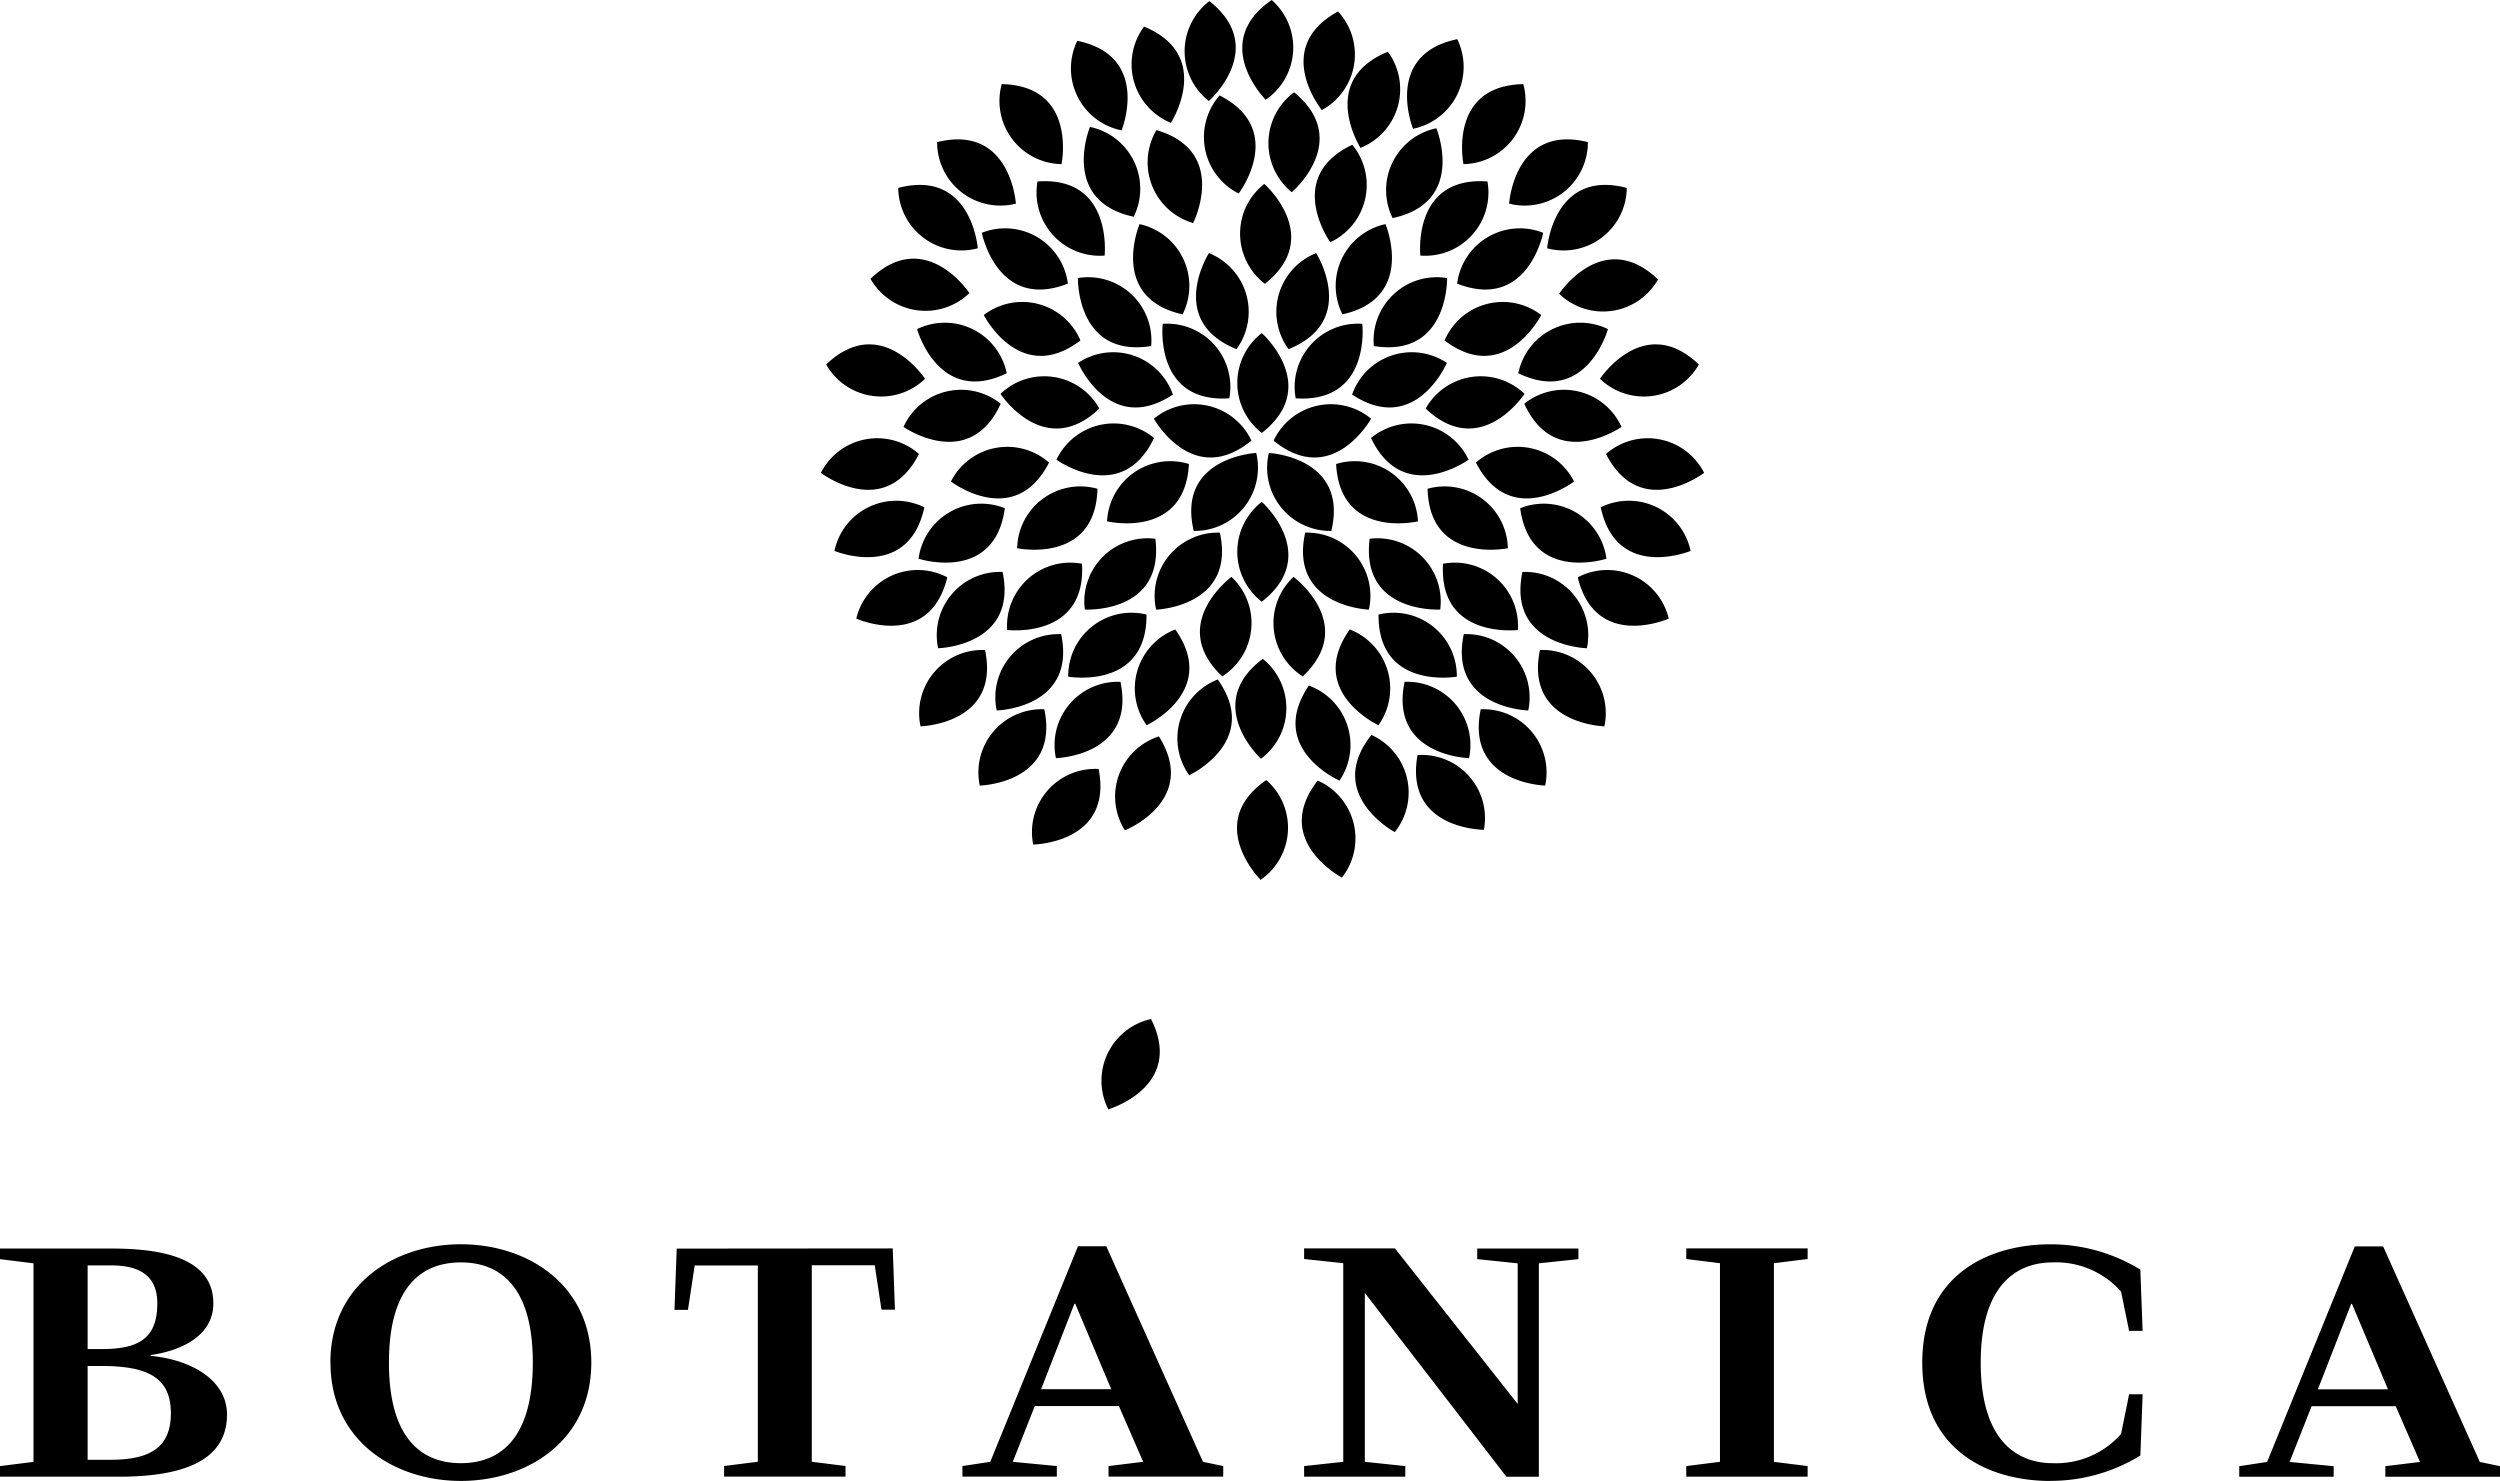
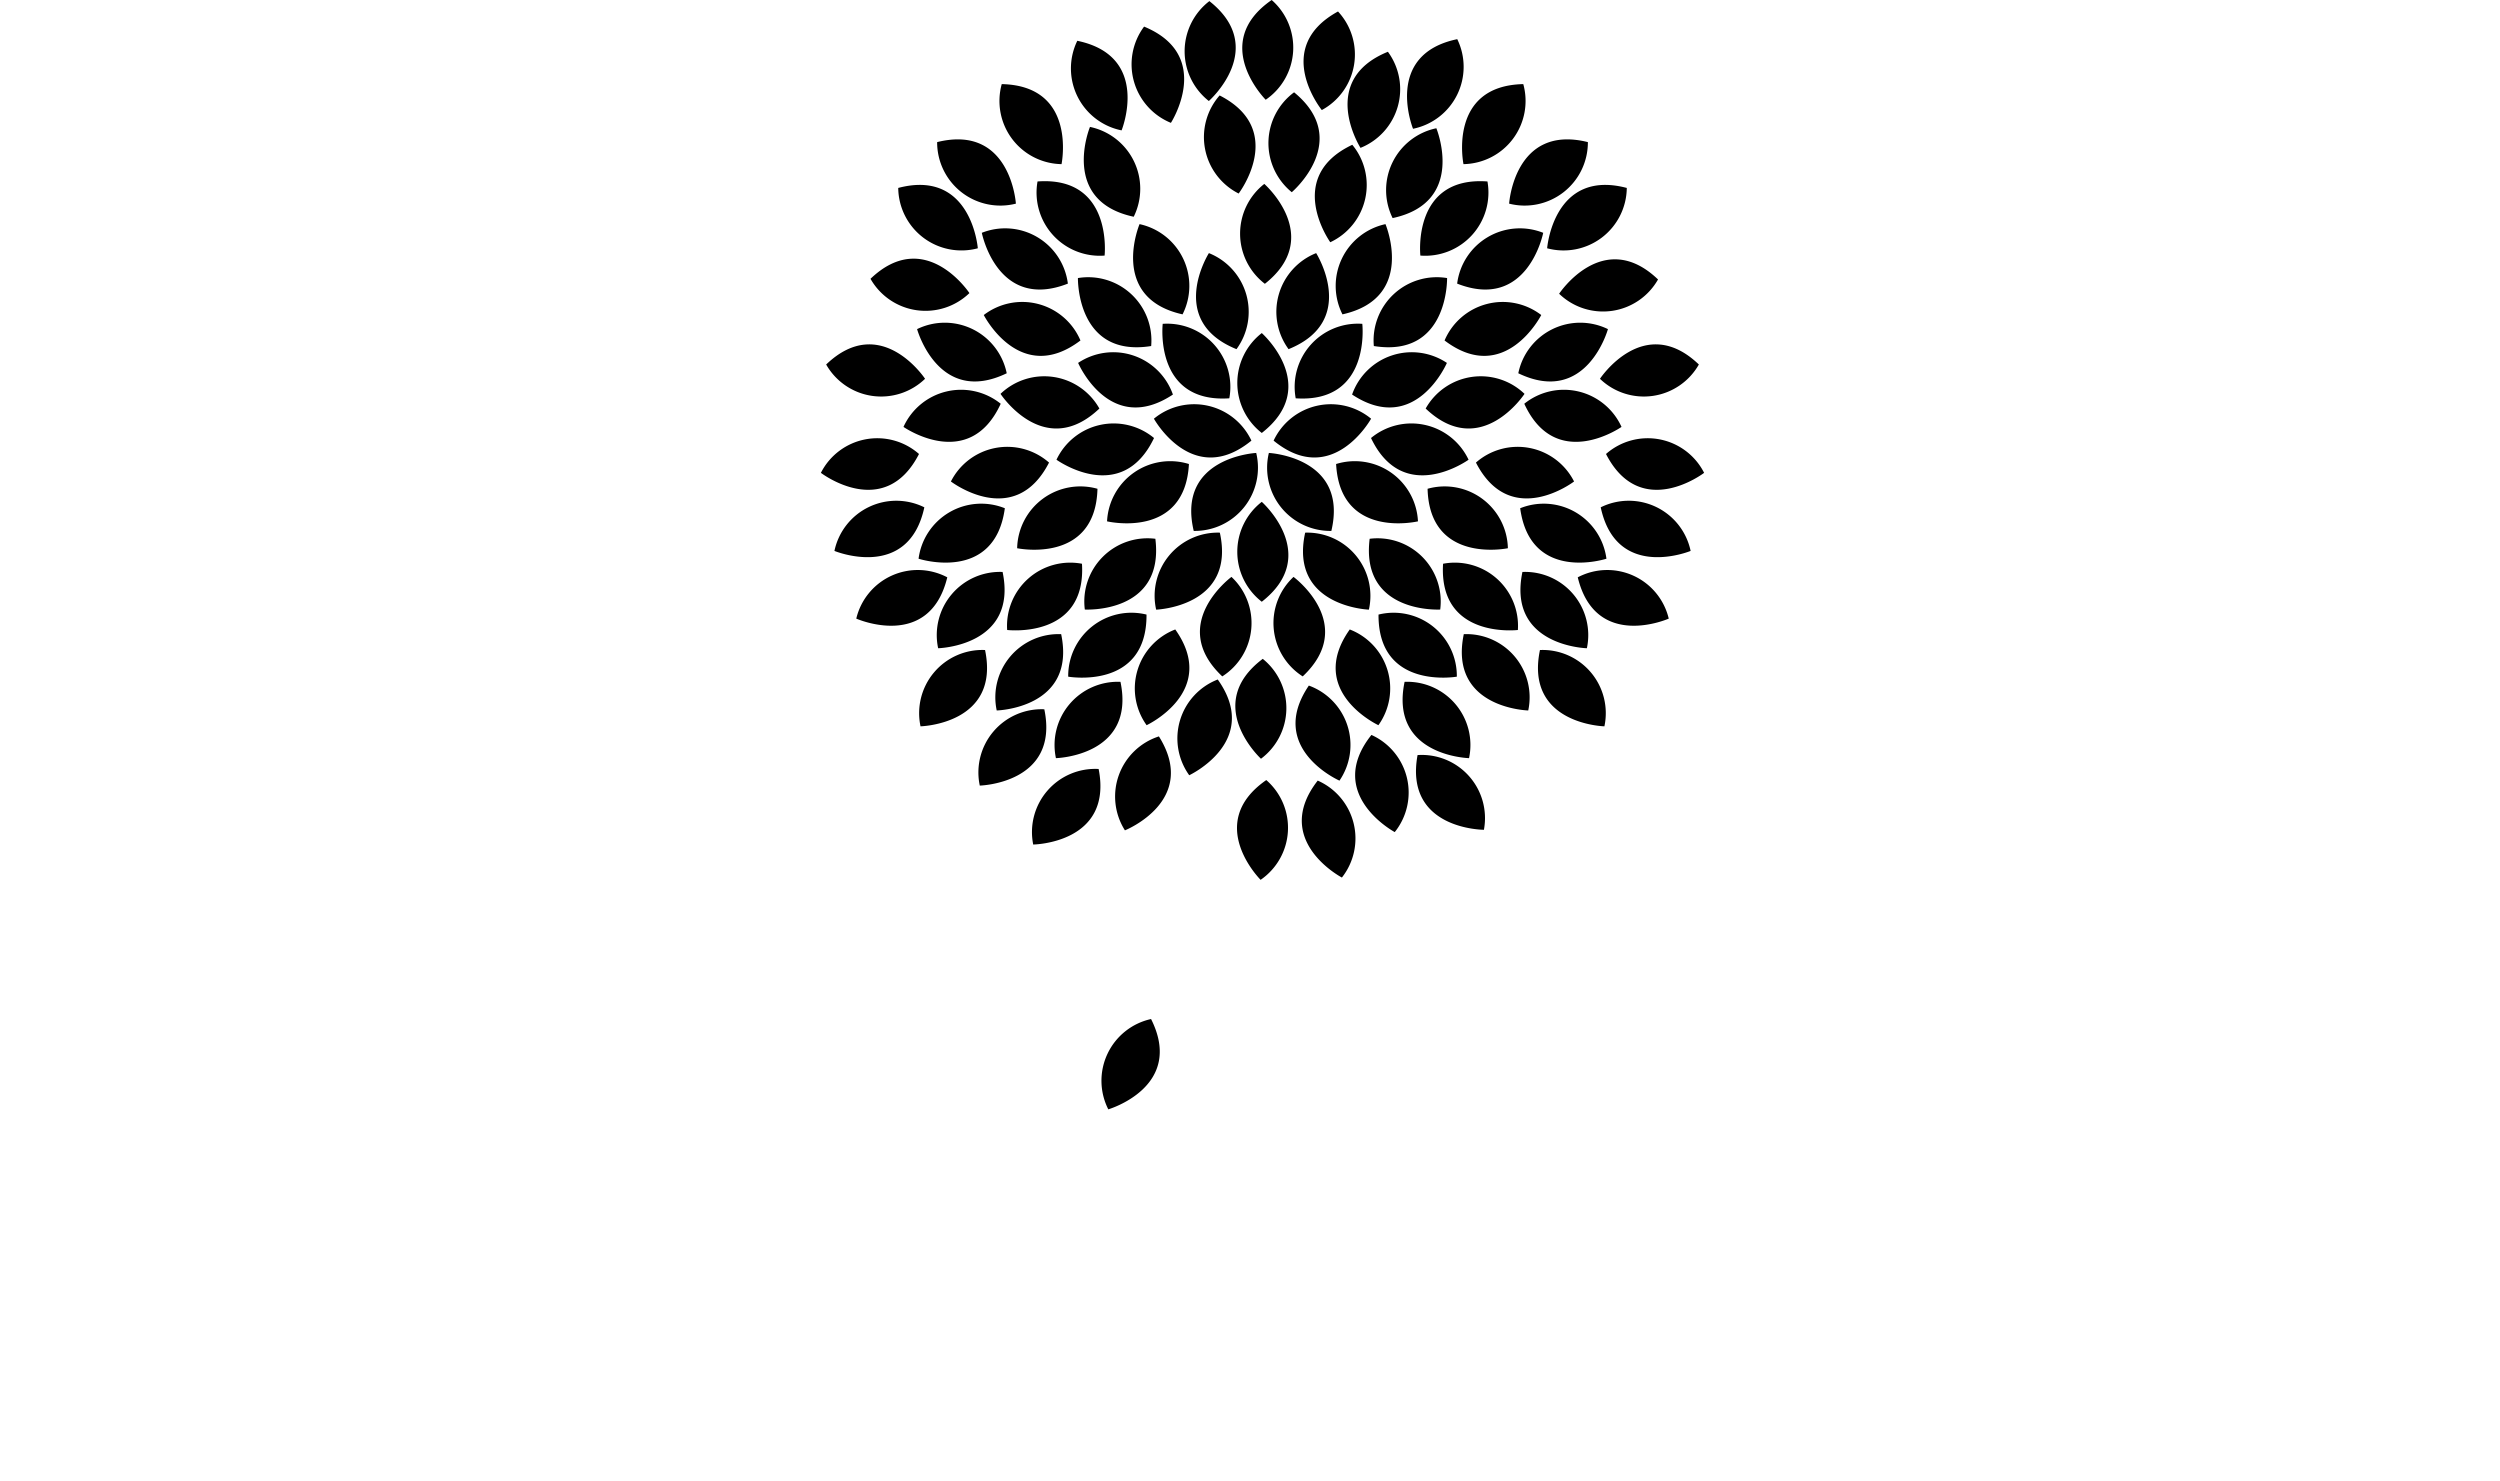
<svg xmlns="http://www.w3.org/2000/svg" width="155.157" height="91.914" viewBox="0 0 155.157 91.914">
  <g id="Group_43" data-name="Group 43" transform="translate(-174.095 -59.94)">
-     <path id="Path_1061" data-name="Path 1061" d="M320.014,314.357l-2.064,5.3H322.3l-2.234-5.3ZM328,324.165l1.255.264v.656h-7.118v-.656l2.149-.264-1.506-3.461h-5.219l-1.367,3.461,2.734.264v.656h-5.859v-.656l1.729-.264,5.443-13.376H322Zm-26.65,1.181c-3.768,0-7.954-1.838-7.954-7.343s4.187-7.345,7.953-7.345a10.617,10.617,0,0,1,5.581,1.573l.141,3.8h-.838l-.5-2.439a5.381,5.381,0,0,0-4.243-1.811c-2.093,0-4.465,1.235-4.466,6.219s2.373,6.242,4.466,6.242a5.373,5.373,0,0,0,4.244-1.811l.5-2.465h.839l-.141,3.8a10.6,10.6,0,0,1-5.58,1.573m-17.164-13.508,2.094-.26v-.657h-7.533v.656l2.092.261v12.327l-2.092.264v.656h7.533v-.656l-2.094-.264Zm-15.9,8.733-7.619-9.65h-5.637v.656l2.429.261v12.327l-2.429.264v.656h6.28v-.656l-2.512-.264V313.676l8.79,11.409h2.01V311.839l2.455-.261v-.656h-6.28v.656l2.512.261Zm-27.514-6.215-2.065,5.3h4.352l-2.232-5.3Zm7.981,9.808,1.256.264v.656h-7.117v-.656l2.15-.264-1.507-3.461h-5.219l-1.367,3.461,2.734.264v.656h-5.859v-.656l1.729-.264,5.442-13.376h1.758Zm-19.255-13.243.138,3.8h-.836l-.419-2.754h-3.906v12.194l2.093.264v.656h-7.535v-.656l2.093-.264V311.971H217.21l-.418,2.754h-.837l.139-3.8ZM198.234,318c0-4.984,2.26-6.219,4.465-6.219s4.465,1.235,4.464,6.219-2.258,6.242-4.463,6.242-4.466-1.26-4.466-6.242m-3.629,0c0,4.851,3.964,7.343,8.094,7.343s8.094-2.492,8.094-7.343-3.963-7.345-8.094-7.345S194.6,313.151,194.6,318m-14.229-.839c2.231,0,3.487-.578,3.487-2.834,0-1.626-.975-2.36-2.875-2.36h-1.45v5.194Zm-.838,1.048v5.823h1.4c2.511,0,3.766-.786,3.767-2.886,0-2.2-1.4-2.937-4.325-2.937Zm3.906-.629c2.511.237,4.744,1.495,4.744,3.644,0,2.755-2.511,3.857-6.7,3.857h-7.4v-.656l2.092-.264V311.839l-2.094-.261v-.656h6.977c4.324,0,6.277,1.18,6.277,3.409,0,2.1-2.175,2.965-3.9,3.2Z" transform="translate(0 -173.493)" />
    <g id="Group_40" data-name="Group 40" transform="translate(225.042 59.94)">
      <path id="Path_1062" data-name="Path 1062" d="M427.487,138.412a3.923,3.923,0,0,1,0-6.2S431.2,135.51,427.487,138.412Z" transform="translate(-400.124 -111.541)" />
      <path id="Path_1063" data-name="Path 1063" d="M427.487,175.041a3.921,3.921,0,0,1,0-6.2S431.2,172.14,427.487,175.041Z" transform="translate(-400.124 -137.695)" />
      <path id="Path_1064" data-name="Path 1064" d="M436.638,163.072a3.921,3.921,0,0,1-3.878-4.839S437.719,158.487,436.638,163.072Z" transform="translate(-404.957 -130.122)" />
      <path id="Path_1065" data-name="Path 1065" d="M433.93,149.888a3.922,3.922,0,0,1,6.05-1.361S437.574,152.871,433.93,149.888Z" transform="translate(-405.833 -122.541)" />
      <path id="Path_1066" data-name="Path 1066" d="M438.628,134.836a3.922,3.922,0,0,1,4.133-4.623S443.328,135.146,438.628,134.836Z" transform="translate(-409.16 -110.115)" />
      <path id="Path_1067" data-name="Path 1067" d="M435.257,120.83a3.923,3.923,0,0,1,1.712-5.961S439.625,119.066,435.257,120.83Z" transform="translate(-406.232 -99.16)" />
      <path id="Path_1068" data-name="Path 1068" d="M450.962,139.016a3.923,3.923,0,0,1,5.883-1.964S454.89,141.617,450.962,139.016Z" transform="translate(-417.994 -114.529)" />
      <path id="Path_1069" data-name="Path 1069" d="M455.67,124.472a3.923,3.923,0,0,1,4.546-4.219S460.322,125.219,455.67,124.472Z" transform="translate(-421.353 -102.996)" />
      <path id="Path_1070" data-name="Path 1070" d="M447.859,114.183a3.923,3.923,0,0,1,2.669-5.6S452.458,113.16,447.859,114.183Z" transform="translate(-415.489 -94.673)" />
      <path id="Path_1071" data-name="Path 1071" d="M428.116,106.047a3.921,3.921,0,0,1-.036-6.2S431.81,103.125,428.116,106.047Z" transform="translate(-400.561 -88.433)" />
      <path id="Path_1072" data-name="Path 1072" d="M455.067,152.689a3.923,3.923,0,0,1,6.054,1.347S457.092,156.941,455.067,152.689Z" transform="translate(-420.925 -125.504)" />
      <path id="Path_1073" data-name="Path 1073" d="M440.442,175.529a3.924,3.924,0,0,1,3.954,4.779S439.433,180.129,440.442,175.529Z" transform="translate(-410.386 -142.471)" />
      <path id="Path_1074" data-name="Path 1074" d="M454.655,176.83a3.923,3.923,0,0,1,4.379,4.392S454.076,181.507,454.655,176.83Z" transform="translate(-420.597 -143.392)" />
      <path id="Path_1075" data-name="Path 1075" d="M448.271,196.536a3.923,3.923,0,0,1,1.778,5.942S445.547,200.38,448.271,196.536Z" transform="translate(-415.448 -157.47)" />
      <path id="Path_1076" data-name="Path 1076" d="M456.694,193.1a3.923,3.923,0,0,1,4.86,3.854S456.662,197.81,456.694,193.1Z" transform="translate(-422.086 -154.958)" />
      <path id="Path_1077" data-name="Path 1077" d="M470.674,182.177a3.922,3.922,0,0,1,4.643,4.111S470.385,186.878,470.674,182.177Z" transform="translate(-432.06 -147.189)" />
      <path id="Path_1078" data-name="Path 1078" d="M487.617,184.056a3.923,3.923,0,0,1,4,4.735S486.657,188.666,487.617,184.056Z" transform="translate(-444.078 -148.559)" />
      <path id="Path_1079" data-name="Path 1079" d="M474.9,197.557a3.923,3.923,0,0,1,4,4.736S473.943,202.168,474.9,197.557Z" transform="translate(-435 -158.199)" />
      <path id="Path_1080" data-name="Path 1080" d="M491.423,201a3.923,3.923,0,0,1,4,4.736S490.463,205.612,491.423,201Z" transform="translate(-446.796 -160.658)" />
      <path id="Path_1081" data-name="Path 1081" d="M462.047,207.9a3.923,3.923,0,0,1,4,4.736S461.087,212.51,462.047,207.9Z" transform="translate(-425.821 -165.583)" />
      <path id="Path_1082" data-name="Path 1082" d="M439.513,208.715a3.923,3.923,0,0,1,1.9,5.9S436.869,212.613,439.513,208.715Z" transform="translate(-409.229 -166.166)" />
      <path id="Path_1083" data-name="Path 1083" d="M452.634,219.425a3.922,3.922,0,0,1,1.447,6.03S449.7,223.111,452.634,219.425Z" transform="translate(-418.466 -173.813)" />
      <path id="Path_1084" data-name="Path 1084" d="M427.326,202.914a3.922,3.922,0,0,1-.11,6.2S423.563,205.748,427.326,202.914Z" transform="translate(-399.903 -162.024)" />
      <path id="Path_1085" data-name="Path 1085" d="M427.8,229.221a3.922,3.922,0,0,1-.352,6.192S423.928,231.907,427.8,229.221Z" transform="translate(-400.158 -180.808)" />
      <path id="Path_1086" data-name="Path 1086" d="M441.036,229.337a3.922,3.922,0,0,1,1.5,6.017S438.137,233.049,441.036,229.337Z" transform="translate(-410.201 -180.891)" />
      <path id="Path_1087" data-name="Path 1087" d="M464.927,223.794a3.922,3.922,0,0,1,4.118,4.637S464.079,228.427,464.927,223.794Z" transform="translate(-427.896 -176.932)" />
-       <path id="Path_1088" data-name="Path 1088" d="M478.567,213.859a3.923,3.923,0,0,1,4,4.736S477.607,218.47,478.567,213.859Z" transform="translate(-437.616 -169.839)" />
      <path id="Path_1089" data-name="Path 1089" d="M499.931,184.121a3.923,3.923,0,0,1,5.647,2.563S501.04,188.7,499.931,184.121Z" transform="translate(-452.958 -148.291)" />
      <path id="Path_1090" data-name="Path 1090" d="M487.439,169.587a3.923,3.923,0,0,1,5.353,3.133S488.069,174.255,487.439,169.587Z" transform="translate(-444.039 -138.044)" />
      <path id="Path_1091" data-name="Path 1091" d="M504.913,169.055a3.922,3.922,0,0,1,5.58,2.706S505.9,173.66,504.913,169.055Z" transform="translate(-456.515 -137.569)" />
      <path id="Path_1092" data-name="Path 1092" d="M488.331,145.352a3.924,3.924,0,0,1,6.034,1.437S490.295,149.635,488.331,145.352Z" transform="translate(-444.676 -120.294)" />
      <path id="Path_1093" data-name="Path 1093" d="M487.03,133.184a3.922,3.922,0,0,1,5.563-2.74S491.273,135.231,487.03,133.184Z" transform="translate(-443.747 -110.018)" />
      <path id="Path_1094" data-name="Path 1094" d="M473.76,113.031a3.924,3.924,0,0,1,5.341-3.153S478.145,114.752,473.76,113.031Z" transform="translate(-434.272 -95.429)" />
      <path id="Path_1095" data-name="Path 1095" d="M458.783,93.344a3.924,3.924,0,0,1,2.714-5.576S463.389,92.361,458.783,93.344Z" transform="translate(-423.3 -79.809)" />
      <path id="Path_1096" data-name="Path 1096" d="M467.344,165.722a3.922,3.922,0,0,1,4.983,3.69S467.466,170.43,467.344,165.722Z" transform="translate(-429.691 -135.387)" />
      <path id="Path_1097" data-name="Path 1097" d="M466.927,143.541a3.923,3.923,0,0,1,6.135-.911S470.342,146.786,466.927,143.541Z" transform="translate(-429.393 -118.186)" />
      <path id="Path_1098" data-name="Path 1098" d="M471.028,127.842a3.924,3.924,0,0,1,6-1.58S474.78,130.69,471.028,127.842Z" transform="translate(-432.321 -106.711)" />
      <path id="Path_1099" data-name="Path 1099" d="M477.836,157.83a3.923,3.923,0,0,1,6.09,1.173S479.984,162.022,477.836,157.83Z" transform="translate(-437.182 -129.121)" />
      <path id="Path_1100" data-name="Path 1100" d="M506.063,155.963a3.922,3.922,0,0,1,6.089,1.17S508.211,160.155,506.063,155.963Z" transform="translate(-457.337 -127.787)" />
      <path id="Path_1101" data-name="Path 1101" d="M469.9,99.275a3.923,3.923,0,0,1-4.164,4.6S465.2,98.933,469.9,99.275Z" transform="translate(-428.531 -88.013)" />
      <path id="Path_1102" data-name="Path 1102" d="M489.927,90.359a3.923,3.923,0,0,1-4.887,3.819S485.356,89.222,489.927,90.359Z" transform="translate(-442.326 -81.539)" />
      <path id="Path_1103" data-name="Path 1103" d="M478.623,78.191a3.921,3.921,0,0,1-3.711,4.967S473.914,78.292,478.623,78.191Z" transform="translate(-435.031 -72.971)" />
      <path id="Path_1104" data-name="Path 1104" d="M452.478,71.175a3.923,3.923,0,0,1-1.7,5.964S448.115,72.948,452.478,71.175Z" transform="translate(-417.288 -67.962)" />
      <path id="Path_1105" data-name="Path 1105" d="M442.567,62.43a3.923,3.923,0,0,1-1.006,6.119S438.436,64.689,442.567,62.43Z" transform="translate(-410.473 -61.718)" />
      <path id="Path_1106" data-name="Path 1106" d="M428.955,59.94a3.923,3.923,0,0,1-.371,6.191S425.078,62.615,428.955,59.94Z" transform="translate(-400.978 -59.94)" />
      <path id="Path_1107" data-name="Path 1107" d="M466,68.439A3.921,3.921,0,0,1,463.256,74S461.393,69.394,466,68.439Z" transform="translate(-426.506 -66.008)" />
      <path id="Path_1108" data-name="Path 1108" d="M502.028,117.467a3.922,3.922,0,0,1-6.138.887S498.626,114.209,502.028,117.467Z" transform="translate(-450.073 -100.123)" />
      <path id="Path_1109" data-name="Path 1109" d="M510.887,135.922a3.924,3.924,0,0,1-6.138.887S507.486,132.664,510.887,135.922Z" transform="translate(-456.398 -113.3)" />
      <path id="Path_1110" data-name="Path 1110" d="M498.243,100.255A3.923,3.923,0,0,1,493.3,104S493.688,99.053,498.243,100.255Z" transform="translate(-448.227 -88.591)" />
      <path id="Path_1111" data-name="Path 1111" d="M445.2,91.362a3.922,3.922,0,0,1-1.366,6.048S440.942,93.374,445.2,91.362Z" transform="translate(-412.22 -82.376)" />
      <path id="Path_1112" data-name="Path 1112" d="M435.646,191.305a3.923,3.923,0,0,1-.57-6.175S439.075,188.076,435.646,191.305Z" transform="translate(-405.743 -149.326)" />
      <path id="Path_1113" data-name="Path 1113" d="M447.493,160.273a3.923,3.923,0,0,1,5.08,3.558S447.74,164.977,447.493,160.273Z" transform="translate(-415.517 -131.475)" />
      <path id="Path_1114" data-name="Path 1114" d="M416.2,163.072a3.922,3.922,0,0,0,3.878-4.839S415.115,158.487,416.2,163.072Z" transform="translate(-393.061 -130.122)" />
      <path id="Path_1115" data-name="Path 1115" d="M414.007,149.888a3.923,3.923,0,0,0-6.051-1.361S410.363,152.871,414.007,149.888Z" transform="translate(-387.288 -122.541)" />
      <path id="Path_1116" data-name="Path 1116" d="M413.945,134.836a3.923,3.923,0,0,0-4.134-4.623S409.245,135.146,413.945,134.836Z" transform="translate(-388.597 -110.115)" />
      <path id="Path_1117" data-name="Path 1117" d="M419.6,120.83a3.923,3.923,0,0,0-1.712-5.961S415.232,119.066,419.6,120.83Z" transform="translate(-393.807 -99.16)" />
      <path id="Path_1118" data-name="Path 1118" d="M397.39,139.016a3.923,3.923,0,0,0-5.883-1.964S393.464,141.617,397.39,139.016Z" transform="translate(-375.543 -114.529)" />
      <path id="Path_1119" data-name="Path 1119" d="M396.012,124.472a3.923,3.923,0,0,0-4.546-4.219S391.361,125.219,396.012,124.472Z" transform="translate(-375.514 -102.996)" />
      <path id="Path_1120" data-name="Path 1120" d="M406.507,114.183a3.922,3.922,0,0,0-2.669-5.6S401.909,113.16,406.507,114.183Z" transform="translate(-384.061 -94.673)" />
      <path id="Path_1121" data-name="Path 1121" d="M392.863,152.689a3.923,3.923,0,0,0-6.054,1.347S390.836,156.941,392.863,152.689Z" transform="translate(-372.188 -125.504)" />
      <path id="Path_1122" data-name="Path 1122" d="M412.282,175.529a3.923,3.923,0,0,0-3.953,4.779S413.292,180.129,412.282,175.529Z" transform="translate(-387.522 -142.471)" />
      <path id="Path_1123" data-name="Path 1123" d="M397.336,176.83a3.922,3.922,0,0,0-4.378,4.392S397.915,181.507,397.336,176.83Z" transform="translate(-376.578 -143.392)" />
      <path id="Path_1124" data-name="Path 1124" d="M406.314,196.536a3.923,3.923,0,0,0-1.778,5.942S409.037,200.38,406.314,196.536Z" transform="translate(-384.321 -157.47)" />
      <path id="Path_1125" data-name="Path 1125" d="M394.217,193.1a3.923,3.923,0,0,0-4.86,3.854S394.248,197.81,394.217,193.1Z" transform="translate(-374.008 -154.958)" />
      <path id="Path_1126" data-name="Path 1126" d="M380.749,182.177a3.922,3.922,0,0,0-4.643,4.111S381.037,186.878,380.749,182.177Z" transform="translate(-364.546 -147.189)" />
      <path id="Path_1127" data-name="Path 1127" d="M365.031,184.056a3.922,3.922,0,0,0-4,4.735S365.991,188.666,365.031,184.056Z" transform="translate(-353.754 -148.559)" />
      <path id="Path_1128" data-name="Path 1128" d="M377.741,197.557a3.923,3.923,0,0,0-4,4.736S378.7,202.168,377.741,197.557Z" transform="translate(-362.829 -158.199)" />
      <path id="Path_1129" data-name="Path 1129" d="M361.222,201a3.924,3.924,0,0,0-4.005,4.736S362.183,205.612,361.222,201Z" transform="translate(-351.034 -160.658)" />
      <path id="Path_1130" data-name="Path 1130" d="M390.6,207.9a3.924,3.924,0,0,0-4.006,4.736S391.558,212.51,390.6,207.9Z" transform="translate(-372.007 -165.583)" />
      <path id="Path_1131" data-name="Path 1131" d="M415.55,207.393a3.922,3.922,0,0,0-1.77,5.943S418.278,211.233,415.55,207.393Z" transform="translate(-390.92 -165.222)" />
      <path id="Path_1132" data-name="Path 1132" d="M402.275,219.745a3.921,3.921,0,0,0-2.109,5.831S404.778,223.735,402.275,219.745Z" transform="translate(-381.297 -174.042)" />
      <path id="Path_1133" data-name="Path 1133" d="M399.722,281.078a3.923,3.923,0,0,0-2.654,5.605S401.836,285.287,399.722,281.078Z" transform="translate(-379.231 -217.834)" />
      <path id="Path_1134" data-name="Path 1134" d="M385.76,226.811A3.922,3.922,0,0,0,381.7,231.5S386.67,231.432,385.76,226.811Z" transform="translate(-368.523 -179.086)" />
      <path id="Path_1135" data-name="Path 1135" d="M374.08,213.859a3.923,3.923,0,0,0-4.005,4.736S375.04,218.47,374.08,213.859Z" transform="translate(-360.214 -169.839)" />
      <path id="Path_1136" data-name="Path 1136" d="M349.012,184.121a3.923,3.923,0,0,0-5.648,2.563S347.9,188.7,349.012,184.121Z" transform="translate(-341.168 -148.291)" />
      <path id="Path_1137" data-name="Path 1137" d="M362.239,169.587a3.923,3.923,0,0,0-5.354,3.133S361.609,174.255,362.239,169.587Z" transform="translate(-350.823 -138.044)" />
-       <path id="Path_1138" data-name="Path 1138" d="M344.2,169.055a3.923,3.923,0,0,0-5.58,2.706S343.208,173.66,344.2,169.055Z" transform="translate(-337.78 -137.569)" />
+       <path id="Path_1138" data-name="Path 1138" d="M344.2,169.055a3.923,3.923,0,0,0-5.58,2.706S343.208,173.66,344.2,169.055" transform="translate(-337.78 -137.569)" />
      <path id="Path_1139" data-name="Path 1139" d="M359.646,145.352a3.924,3.924,0,0,0-6.034,1.437S357.683,149.635,359.646,145.352Z" transform="translate(-348.486 -120.294)" />
      <path id="Path_1140" data-name="Path 1140" d="M362.124,133.184a3.922,3.922,0,0,0-5.563-2.74S357.881,135.231,362.124,133.184Z" transform="translate(-350.591 -110.018)" />
      <path id="Path_1141" data-name="Path 1141" d="M375.95,113.031a3.923,3.923,0,0,0-5.341-3.153S371.565,114.752,375.95,113.031Z" transform="translate(-360.622 -95.429)" />
      <path id="Path_1142" data-name="Path 1142" d="M395.836,93.059a3.922,3.922,0,0,0-2.715-5.575S391.23,92.074,395.836,93.059Z" transform="translate(-376.421 -79.607)" />
      <path id="Path_1143" data-name="Path 1143" d="M383.259,165.722a3.923,3.923,0,0,0-4.985,3.69S383.135,170.43,383.259,165.722Z" transform="translate(-366.094 -135.387)" />
      <path id="Path_1144" data-name="Path 1144" d="M380.8,143.541a3.924,3.924,0,0,0-6.136-.911S377.383,146.786,380.8,143.541Z" transform="translate(-363.516 -118.186)" />
      <path id="Path_1145" data-name="Path 1145" d="M377.043,127.842a3.923,3.923,0,0,0-6-1.58S373.291,130.69,377.043,127.842Z" transform="translate(-360.934 -106.711)" />
      <path id="Path_1146" data-name="Path 1146" d="M370,157.83a3.923,3.923,0,0,0-6.09,1.173S367.855,162.022,370,157.83Z" transform="translate(-355.841 -129.121)" />
      <path id="Path_1147" data-name="Path 1147" d="M341.776,155.963a3.922,3.922,0,0,0-6.089,1.17S339.629,160.155,341.776,155.963Z" transform="translate(-335.687 -127.787)" />
      <path id="Path_1148" data-name="Path 1148" d="M382.613,99.275a3.923,3.923,0,0,0,4.163,4.6S387.311,98.933,382.613,99.275Z" transform="translate(-369.168 -88.013)" />
      <path id="Path_1149" data-name="Path 1149" d="M360.915,90.359a3.923,3.923,0,0,0,4.887,3.819S365.486,89.222,360.915,90.359Z" transform="translate(-353.7 -81.539)" />
      <path id="Path_1150" data-name="Path 1150" d="M374.658,78.191a3.921,3.921,0,0,0,3.711,4.967S379.368,78.292,374.658,78.191Z" transform="translate(-363.434 -72.971)" />
      <path id="Path_1151" data-name="Path 1151" d="M403.854,65.714a3.922,3.922,0,0,0,1.665,5.974S408.208,67.513,403.854,65.714Z" transform="translate(-383.796 -64.063)" />
      <path id="Path_1152" data-name="Path 1152" d="M419.73,80.65a3.923,3.923,0,0,0,1.181,6.088S423.925,82.79,419.73,80.65Z" transform="translate(-394.984 -74.727)" />
      <path id="Path_1153" data-name="Path 1153" d="M434.321,79.972a3.923,3.923,0,0,0-.144,6.2S437.964,82.959,434.321,79.972Z" transform="translate(-404.953 -74.243)" />
      <path id="Path_1154" data-name="Path 1154" d="M416.077,60.18a3.922,3.922,0,0,0-.034,6.2S419.772,63.1,416.077,60.18Z" transform="translate(-391.966 -60.111)" />
      <path id="Path_1155" data-name="Path 1155" d="M390.381,68.794a3.922,3.922,0,0,0,2.749,5.56S394.992,69.75,390.381,68.794Z" transform="translate(-374.468 -66.262)" />
      <path id="Path_1156" data-name="Path 1156" d="M346.453,117.322a3.924,3.924,0,0,0,6.139.887S349.855,114.064,346.453,117.322Z" transform="translate(-343.374 -100.019)" />
      <path id="Path_1157" data-name="Path 1157" d="M336.832,135.922a3.924,3.924,0,0,0,6.138.887S340.234,132.664,336.832,135.922Z" transform="translate(-336.505 -113.3)" />
      <path id="Path_1158" data-name="Path 1158" d="M352.471,100.255A3.922,3.922,0,0,0,357.41,104S357.025,99.053,352.471,100.255Z" transform="translate(-347.671 -88.591)" />
-       <path id="Path_1159" data-name="Path 1159" d="M407.15,88.173a3.922,3.922,0,0,0,2.274,5.769S411.667,89.51,407.15,88.173Z" transform="translate(-386.322 -80.099)" />
      <path id="Path_1160" data-name="Path 1160" d="M419.324,191.305a3.922,3.922,0,0,0,.57-6.175S415.9,188.076,419.324,191.305Z" transform="translate(-394.413 -149.326)" />
      <path id="Path_1161" data-name="Path 1161" d="M402.868,160.273a3.924,3.924,0,0,0-5.081,3.558S402.62,164.977,402.868,160.273Z" transform="translate(-380.027 -131.475)" />
    </g>
  </g>
</svg>